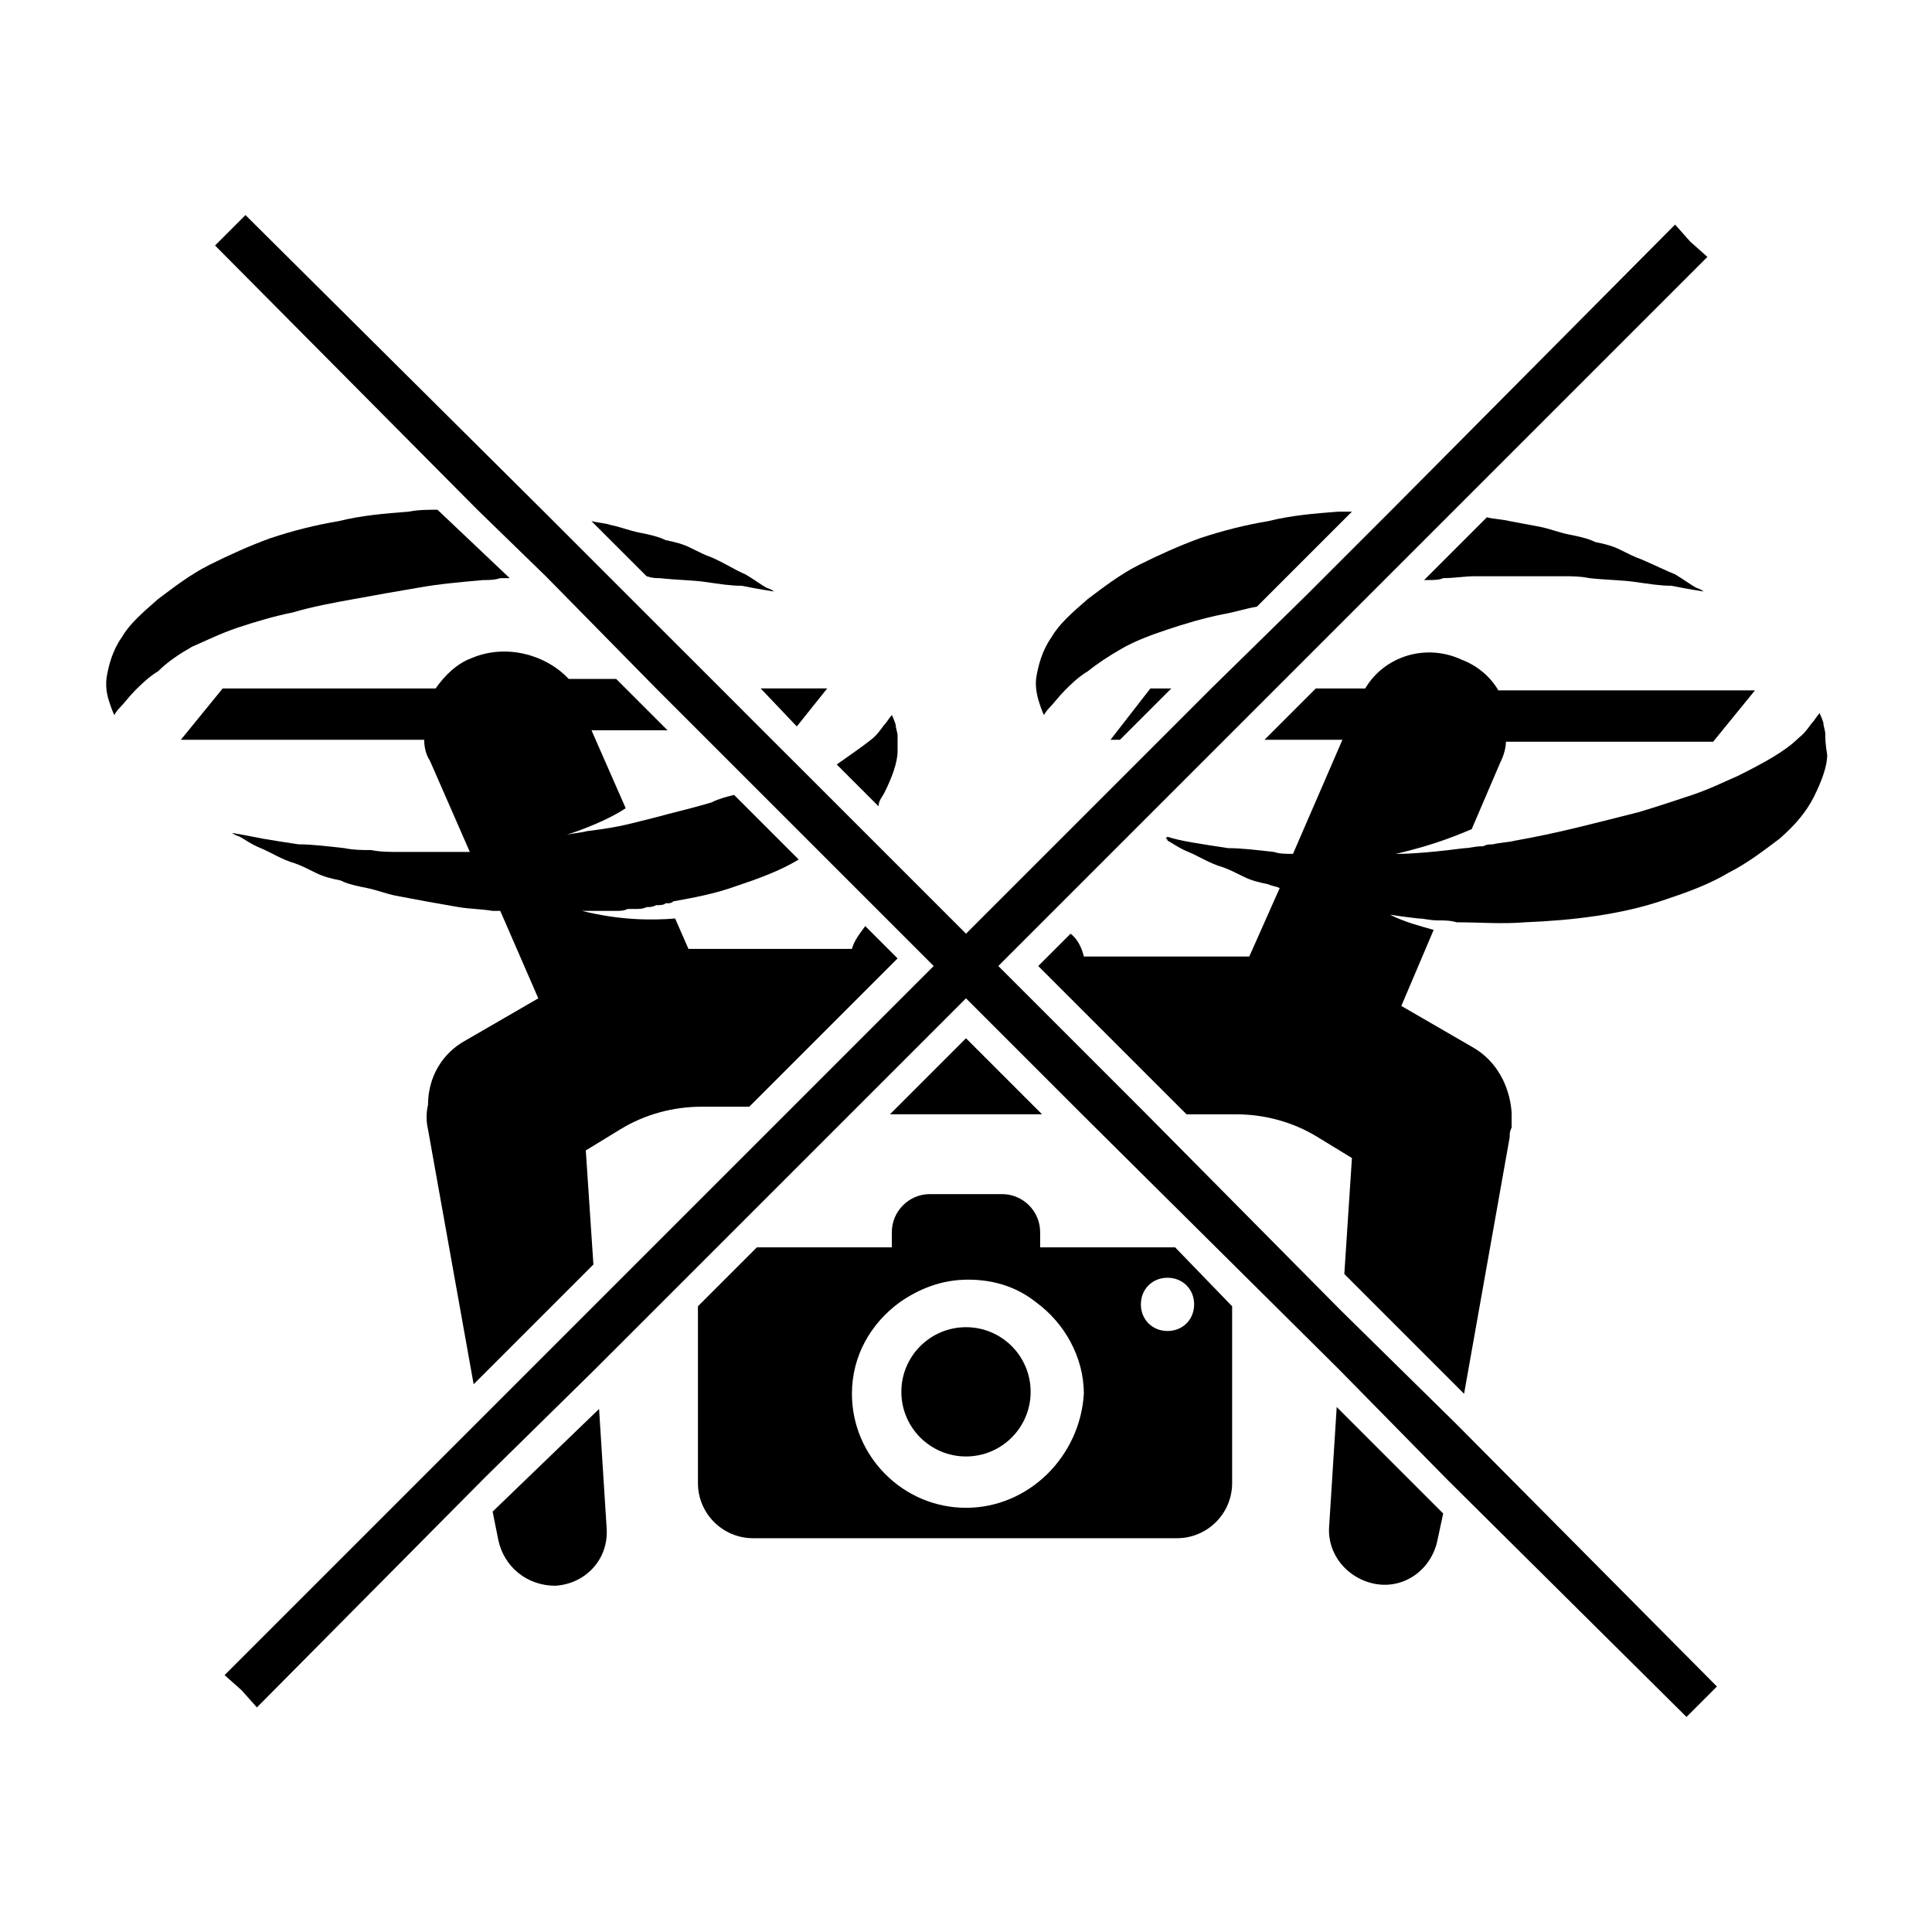
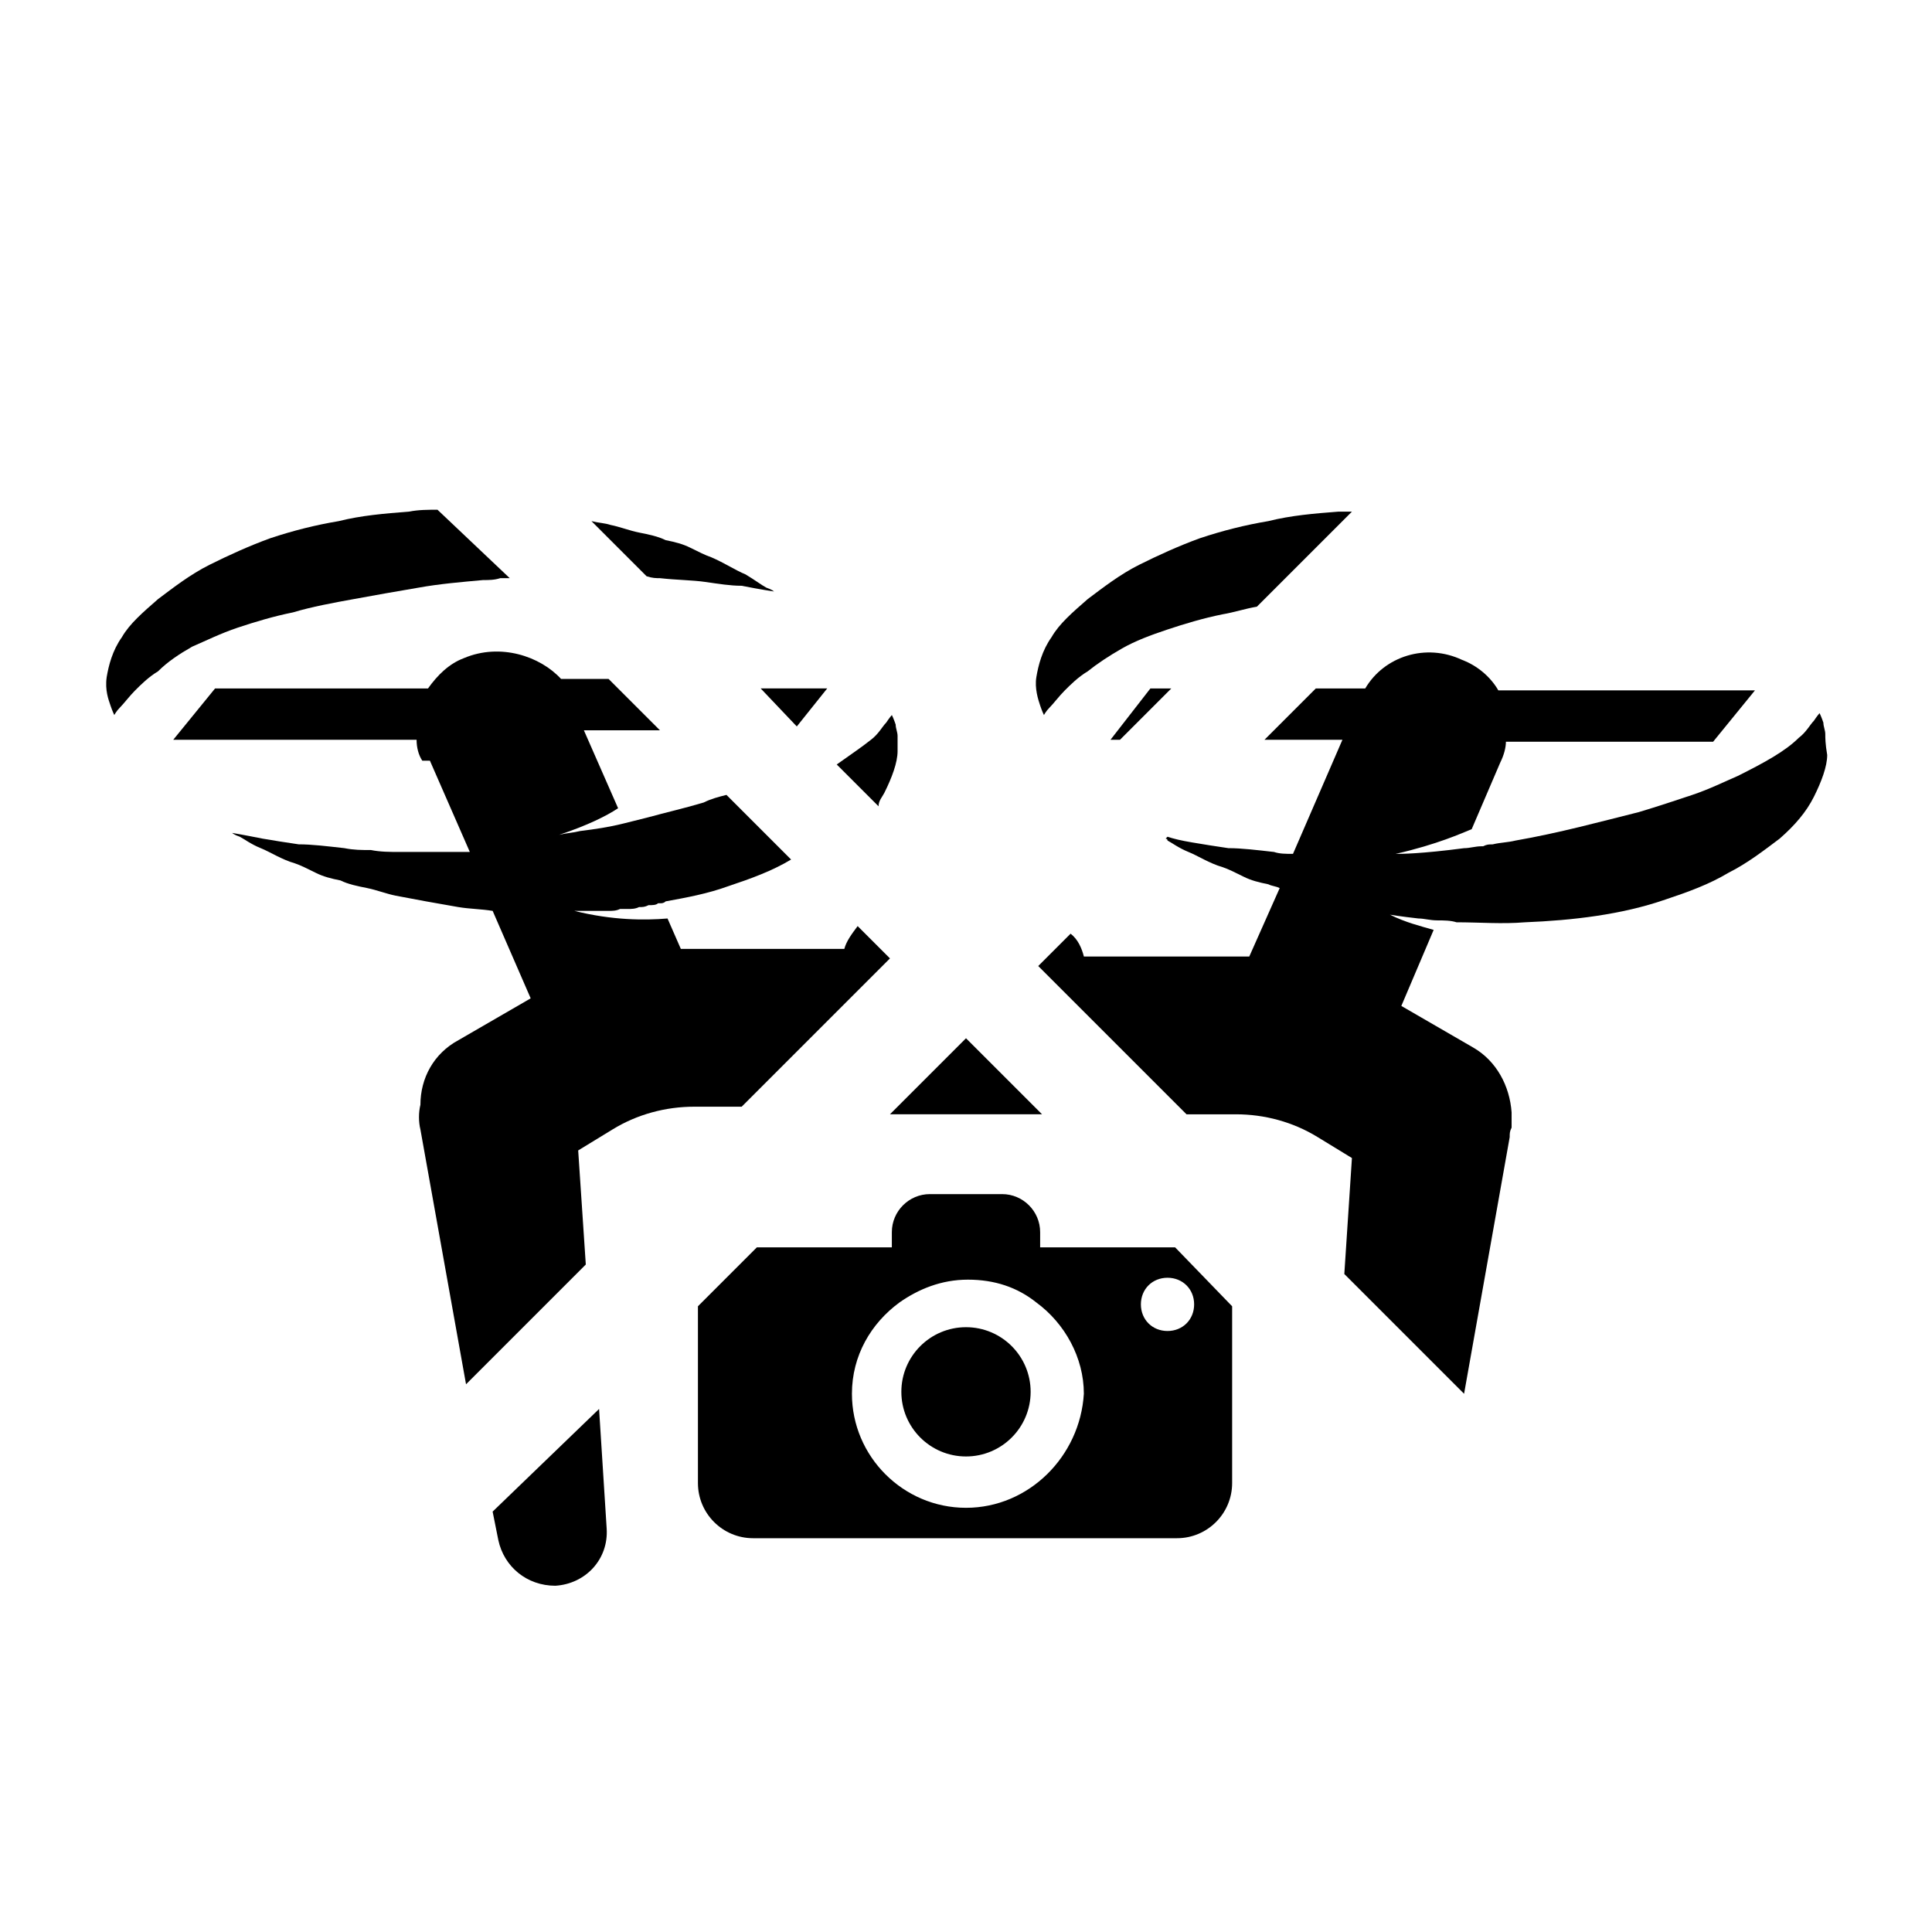
<svg xmlns="http://www.w3.org/2000/svg" fill="#000000" width="800px" height="800px" version="1.1" viewBox="144 144 512 512">
  <g>
    <path d="m419.65 474.56v-4.031c0-5.543-4.535-10.078-10.078-10.078h-19.145c-5.543 0-10.078 4.535-10.078 10.078v4.031h-35.77l-15.617 15.617v46.855c0 8.062 6.551 14.609 14.609 14.609h112.35c8.062 0 14.609-6.551 14.609-14.609v-46.855l-15.109-15.617zm-19.648 69.023c-16.625 0-30.23-13.602-30.23-30.23 0-10.078 5.039-18.641 12.594-24.184 5.039-3.527 11.082-6.047 18.137-6.047s13.098 2.016 18.137 6.047c7.559 5.543 12.594 14.609 12.594 24.184-1.004 16.625-14.605 30.23-31.23 30.23zm60.457-53.91c0 4.031-3.023 7.055-7.055 7.055s-7.055-3.023-7.055-7.055 3.023-7.055 7.055-7.055c4.031 0.004 7.055 3.023 7.055 7.055z" />
    <path d="m417.13 512.85c0 9.461-7.672 17.129-17.129 17.129-9.461 0-17.133-7.668-17.133-17.129 0-9.461 7.672-17.129 17.133-17.129 9.457 0 17.129 7.668 17.129 17.129" />
    <path d="m318.89 297.22c4.535 0.504 8.566 0.504 12.09 1.008 3.527 0.504 6.551 1.008 9.574 1.008 5.039 1.008 8.566 1.512 8.566 1.512s-0.504-0.504-2.016-1.008c-1.008-0.504-3.023-2.016-5.543-3.527-2.519-1.008-5.543-3.023-9.07-4.535-1.512-0.504-3.527-1.512-5.543-2.519-2.016-1.008-4.031-1.512-6.551-2.016-2.016-1.008-4.535-1.512-7.055-2.016-2.519-0.504-5.039-1.512-7.559-2.016-1.512-0.504-3.023-0.504-5.039-1.008l14.609 14.609c1.52 0.508 2.527 0.508 3.535 0.508z" />
    <path d="m207.04 310.32c4.535-1.512 9.574-3.023 14.609-4.031 5.039-1.512 10.578-2.519 16.121-3.527 5.543-1.008 11.082-2.016 17.129-3.023 5.543-1.008 11.586-1.512 17.129-2.016 1.512 0 3.023 0 4.535-0.504h2.519l-19.141-18.133c-2.519 0-5.039 0-7.559 0.504-6.551 0.504-12.594 1.008-18.641 2.519-6.047 1.008-12.09 2.519-18.137 4.535-5.543 2.016-11.082 4.535-16.121 7.055s-9.574 6.047-13.602 9.07c-4.031 3.527-7.559 6.551-9.574 10.078-2.519 3.527-3.527 7.559-4.031 10.578-0.504 3.519 0.504 6.039 1.008 7.551 0.504 1.512 1.008 2.519 1.008 2.519s0.504-1.008 1.512-2.016c1.008-1.008 2.519-3.023 4.031-4.535 1.512-1.512 3.527-3.527 6.047-5.039 2.516-2.516 5.539-4.531 9.066-6.547 3.527-1.512 7.555-3.527 12.09-5.039z" />
    <path d="m420.66 333.5s0.504-1.008 1.512-2.016c1.008-1.008 2.519-3.023 4.031-4.535 1.512-1.512 3.527-3.527 6.047-5.039 2.519-2.016 5.543-4.031 9.07-6.047s7.559-3.527 12.09-5.039c4.535-1.512 9.574-3.023 14.609-4.031 3.023-0.504 6.047-1.512 9.07-2.016l25.191-25.191h-3.527c-6.551 0.504-12.594 1.008-18.641 2.519-6.047 1.008-12.09 2.519-18.137 4.535-5.543 2.016-11.082 4.535-16.121 7.055-5.039 2.519-9.574 6.047-13.602 9.07-4.031 3.527-7.559 6.551-9.574 10.078-2.519 3.527-3.527 7.559-4.031 10.578-0.504 3.023 0.504 6.047 1.008 7.559 0.5 1.512 1.004 2.519 1.004 2.519z" />
-     <path d="m578.85 292.18c-1.512-0.504-3.527-1.512-5.543-2.519-2.016-1.008-4.031-1.512-6.551-2.016-2.016-1.008-4.535-1.512-7.055-2.016-2.519-0.504-5.039-1.512-7.559-2.016-2.519-0.504-5.543-1.008-8.062-1.512-2.016-0.504-4.031-0.504-6.047-1.008l-16.625 16.625h1.008c1.512 0 3.023 0 4.031-0.504 3.023 0 5.543-0.504 8.566-0.504h8.062 7.559 7.559c2.519 0 4.535 0 7.055 0.504 4.535 0.504 8.566 0.504 12.09 1.008 3.527 0.504 6.551 1.008 9.574 1.008 5.039 1.008 8.566 1.512 8.566 1.512s-0.504-0.504-2.016-1.008c-1.008-0.504-3.023-2.016-5.543-3.527-2.519-1.004-5.543-2.516-9.07-4.027z" />
-     <path d="m496.23 548.62c-0.504 7.055 4.535 13.602 12.09 15.113 8.062 1.512 15.113-4.031 16.625-11.586l1.512-7.055-28.215-28.215z" />
    <path d="m274.55 544.59 1.512 7.559c1.512 7.055 7.559 12.09 15.113 12.09 8.062-0.504 14.105-7.055 13.602-15.113l-2.016-31.738z" />
    <path d="m355.16 336.52 8.059-10.078h-17.633z" />
    <path d="m378.34 354.15c2.016-4.031 3.527-8.062 3.527-11.082v-4.031c0-1.008-0.504-2.016-0.504-3.023-0.504-1.512-1.008-2.519-1.008-2.519s-0.504 0.504-1.512 2.016c-1.008 1.008-2.016 3.023-4.031 4.535-2.519 2.016-5.543 4.031-9.07 6.551l11.082 11.082c0.004-1.512 1.012-2.519 1.516-3.527z" />
    <path d="m627.72 338.54c0-1.008-0.504-2.016-0.504-3.023-0.504-1.512-1.008-2.519-1.008-2.519s-0.504 0.504-1.512 2.016c-1.008 1.008-2.016 3.023-4.031 4.535-3.527 3.527-9.07 6.551-16.121 10.078-3.527 1.512-7.559 3.527-12.09 5.039-4.535 1.512-9.07 3.023-14.105 4.535-10.078 2.519-21.16 5.543-32.746 7.559-2.016 0.504-4.031 0.504-6.047 1.008-1.008 0-1.512 0-2.519 0.504h-0.504c-1.512 0-3.023 0.504-4.535 0.504-11.586 1.512-16.625 1.512-18.137 1.512 11.082-2.519 17.633-5.543 20.152-6.551l7.559-17.633c1.008-2.016 1.512-4.031 1.512-5.543h54.914l11.082-13.602-68.012-0.008c-2.016-3.527-5.543-6.551-9.574-8.062-9.57-4.531-20.656-1.004-25.695 7.559h-13.098l-13.602 13.602h20.656l-13.098 30.23c-2.016 0-3.527 0-5.039-0.504-4.535-0.504-8.566-1.008-12.09-1.008-3.527-0.504-6.551-1.008-9.574-1.512s-5.039-1.008-6.551-1.512l-0.504 0.504s0.504 0 0.504 0.504c1.008 0.504 3.023 2.016 5.543 3.023 2.519 1.008 5.543 3.023 9.07 4.031 1.512 0.504 3.527 1.512 5.543 2.519 2.016 1.008 4.031 1.512 6.551 2.016 1.008 0.504 2.016 0.504 3.023 1.008l-8.062 18.137h-3.527-40.305c-0.504-2.016-1.512-4.535-3.527-6.047l-8.566 8.566 39.297 39.297h13.098c7.559 0 15.113 2.016 21.664 6.047l9.07 5.543-2.016 30.73 31.738 31.738 12.09-68.016c0-1.008 0-1.512 0.504-2.519v-4.031c-0.504-7.055-4.031-13.602-10.078-17.129l-19.145-11.082 8.566-20.152c-3.527-1.008-7.559-2.016-11.586-4.031 0 0 3.023 0.504 7.559 1.008 1.512 0 3.023 0.504 5.039 0.504 1.512 0 3.527 0 5.039 0.504 6.047 0 12.09 0.504 18.137 0 12.594-0.504 25.695-2.016 37.281-6.047 6.047-2.016 11.586-4.031 16.625-7.055 5.039-2.519 9.574-6.047 13.602-9.07 4.031-3.527 7.055-7.055 9.07-11.082 2.016-4.031 3.527-8.062 3.527-11.082-0.508-3.019-0.508-4.531-0.508-5.539z" />
    <path d="m420.15 439.3-20.152-20.152-20.152 20.152z" />
-     <path d="m257.93 345.59 10.578 24.184h-3.023-8.062-7.559c-2.519 0-5.039 0-7.559-0.504-2.519 0-4.535 0-7.055-0.504-4.535-0.504-8.566-1.008-12.09-1.008-3.527-0.504-6.551-1.008-9.574-1.512-5.039-1.008-8.062-1.512-8.062-1.512s0.504 0.504 2.016 1.008c1.008 0.504 3.023 2.016 5.543 3.023 2.519 1.008 5.543 3.023 9.07 4.031 1.512 0.504 3.527 1.512 5.543 2.519s4.031 1.512 6.551 2.016c2.016 1.008 4.535 1.512 7.055 2.016s5.039 1.512 7.559 2.016 5.543 1.008 8.062 1.512c3.023 0.504 5.543 1.008 8.566 1.512 3.023 0.504 6.047 0.504 9.07 1.008h2.016l10.078 23.176-19.145 11.082c-6.551 3.527-10.078 10.078-10.078 17.129-0.504 2.016-0.504 4.535 0 6.551l12.09 67.512 31.738-31.738-2.016-30.23 9.07-5.543c6.551-4.031 14.105-6.047 21.664-6.047h12.594l39.297-39.297-8.566-8.566c-1.512 2.016-3.023 4.031-3.527 6.047h-39.801-3.527l-3.527-8.062c-6.047 0.504-14.609 0.504-24.688-2.016h4.535 3.527 1.008c1.008 0 2.016 0 3.023-0.504h2.016c1.008 0 2.016 0 3.023-0.504 1.008 0 1.512 0 2.519-0.504 1.008 0 2.016 0 2.519-0.504h0.504c0.504 0 1.008 0 1.512-0.504 5.543-1.008 11.082-2.016 16.625-4.031 6.047-2.016 11.586-4.031 16.625-7.055l-17.129-17.129c-2.016 0.504-4.031 1.008-6.047 2.016-5.039 1.512-9.574 2.519-15.113 4.031-2.016 0.504-4.031 1.008-6.047 1.512-4.031 1.008-7.559 1.512-11.586 2.016-2.016 0.504-3.527 0.504-5.543 1.008 7.559-2.519 12.594-5.039 15.617-7.055l-9.07-20.656h20.152l-13.602-13.602h-12.594c-5.543-6.043-16.121-9.57-25.695-5.539-4.031 1.512-7.055 4.535-9.574 8.062l-56.426-0.004-11.082 13.602h64.488c0 2.016 0.504 4.031 1.512 5.543z" />
+     <path d="m257.93 345.59 10.578 24.184h-3.023-8.062-7.559c-2.519 0-5.039 0-7.559-0.504-2.519 0-4.535 0-7.055-0.504-4.535-0.504-8.566-1.008-12.09-1.008-3.527-0.504-6.551-1.008-9.574-1.512-5.039-1.008-8.062-1.512-8.062-1.512s0.504 0.504 2.016 1.008c1.008 0.504 3.023 2.016 5.543 3.023 2.519 1.008 5.543 3.023 9.07 4.031 1.512 0.504 3.527 1.512 5.543 2.519s4.031 1.512 6.551 2.016c2.016 1.008 4.535 1.512 7.055 2.016s5.039 1.512 7.559 2.016 5.543 1.008 8.062 1.512c3.023 0.504 5.543 1.008 8.566 1.512 3.023 0.504 6.047 0.504 9.07 1.008l10.078 23.176-19.145 11.082c-6.551 3.527-10.078 10.078-10.078 17.129-0.504 2.016-0.504 4.535 0 6.551l12.09 67.512 31.738-31.738-2.016-30.23 9.07-5.543c6.551-4.031 14.105-6.047 21.664-6.047h12.594l39.297-39.297-8.566-8.566c-1.512 2.016-3.023 4.031-3.527 6.047h-39.801-3.527l-3.527-8.062c-6.047 0.504-14.609 0.504-24.688-2.016h4.535 3.527 1.008c1.008 0 2.016 0 3.023-0.504h2.016c1.008 0 2.016 0 3.023-0.504 1.008 0 1.512 0 2.519-0.504 1.008 0 2.016 0 2.519-0.504h0.504c0.504 0 1.008 0 1.512-0.504 5.543-1.008 11.082-2.016 16.625-4.031 6.047-2.016 11.586-4.031 16.625-7.055l-17.129-17.129c-2.016 0.504-4.031 1.008-6.047 2.016-5.039 1.512-9.574 2.519-15.113 4.031-2.016 0.504-4.031 1.008-6.047 1.512-4.031 1.008-7.559 1.512-11.586 2.016-2.016 0.504-3.527 0.504-5.543 1.008 7.559-2.519 12.594-5.039 15.617-7.055l-9.07-20.656h20.152l-13.602-13.602h-12.594c-5.543-6.043-16.121-9.57-25.695-5.539-4.031 1.512-7.055 4.535-9.574 8.062l-56.426-0.004-11.082 13.602h64.488c0 2.016 0.504 4.031 1.512 5.543z" />
    <path d="m438.29 340.05h2.519l13.602-13.605h-5.543z" />
-     <path d="m529.98 521.42-30.73-30.23-51.391-51.891-34.258-34.262-5.039-5.035 187.92-187.92-4.535-4.031-4.031-4.535-75.066 75.574-22.672 22.668-25.191 24.688-13.602 13.605-42.32 42.316-4.031 4.031-5.035 5.039-41.816-41.816-9.574-9.57-13.602-13.605-29.727-29.723-16.625-16.625-79.602-79.102-8.062 8.062 69.527 70.031 18.137 17.633 29.223 29.723 13.602 13.605 14.609 14.609 15.621 15.617 16.625 16.625 8.059 8.062 5.039 5.039-5.039 5.035-34.258 34.262-51.391 51.387-30.73 30.734-66.504 66.5 4.535 4.031 4.031 4.535 60.457-60.961 29.219-28.719 67.512-67.508 30.734-30.734 5.035 5.039 25.695 25.695 68.016 67.508 28.715 29.223 63.48 62.977 8.062-8.062z" />
  </g>
</svg>